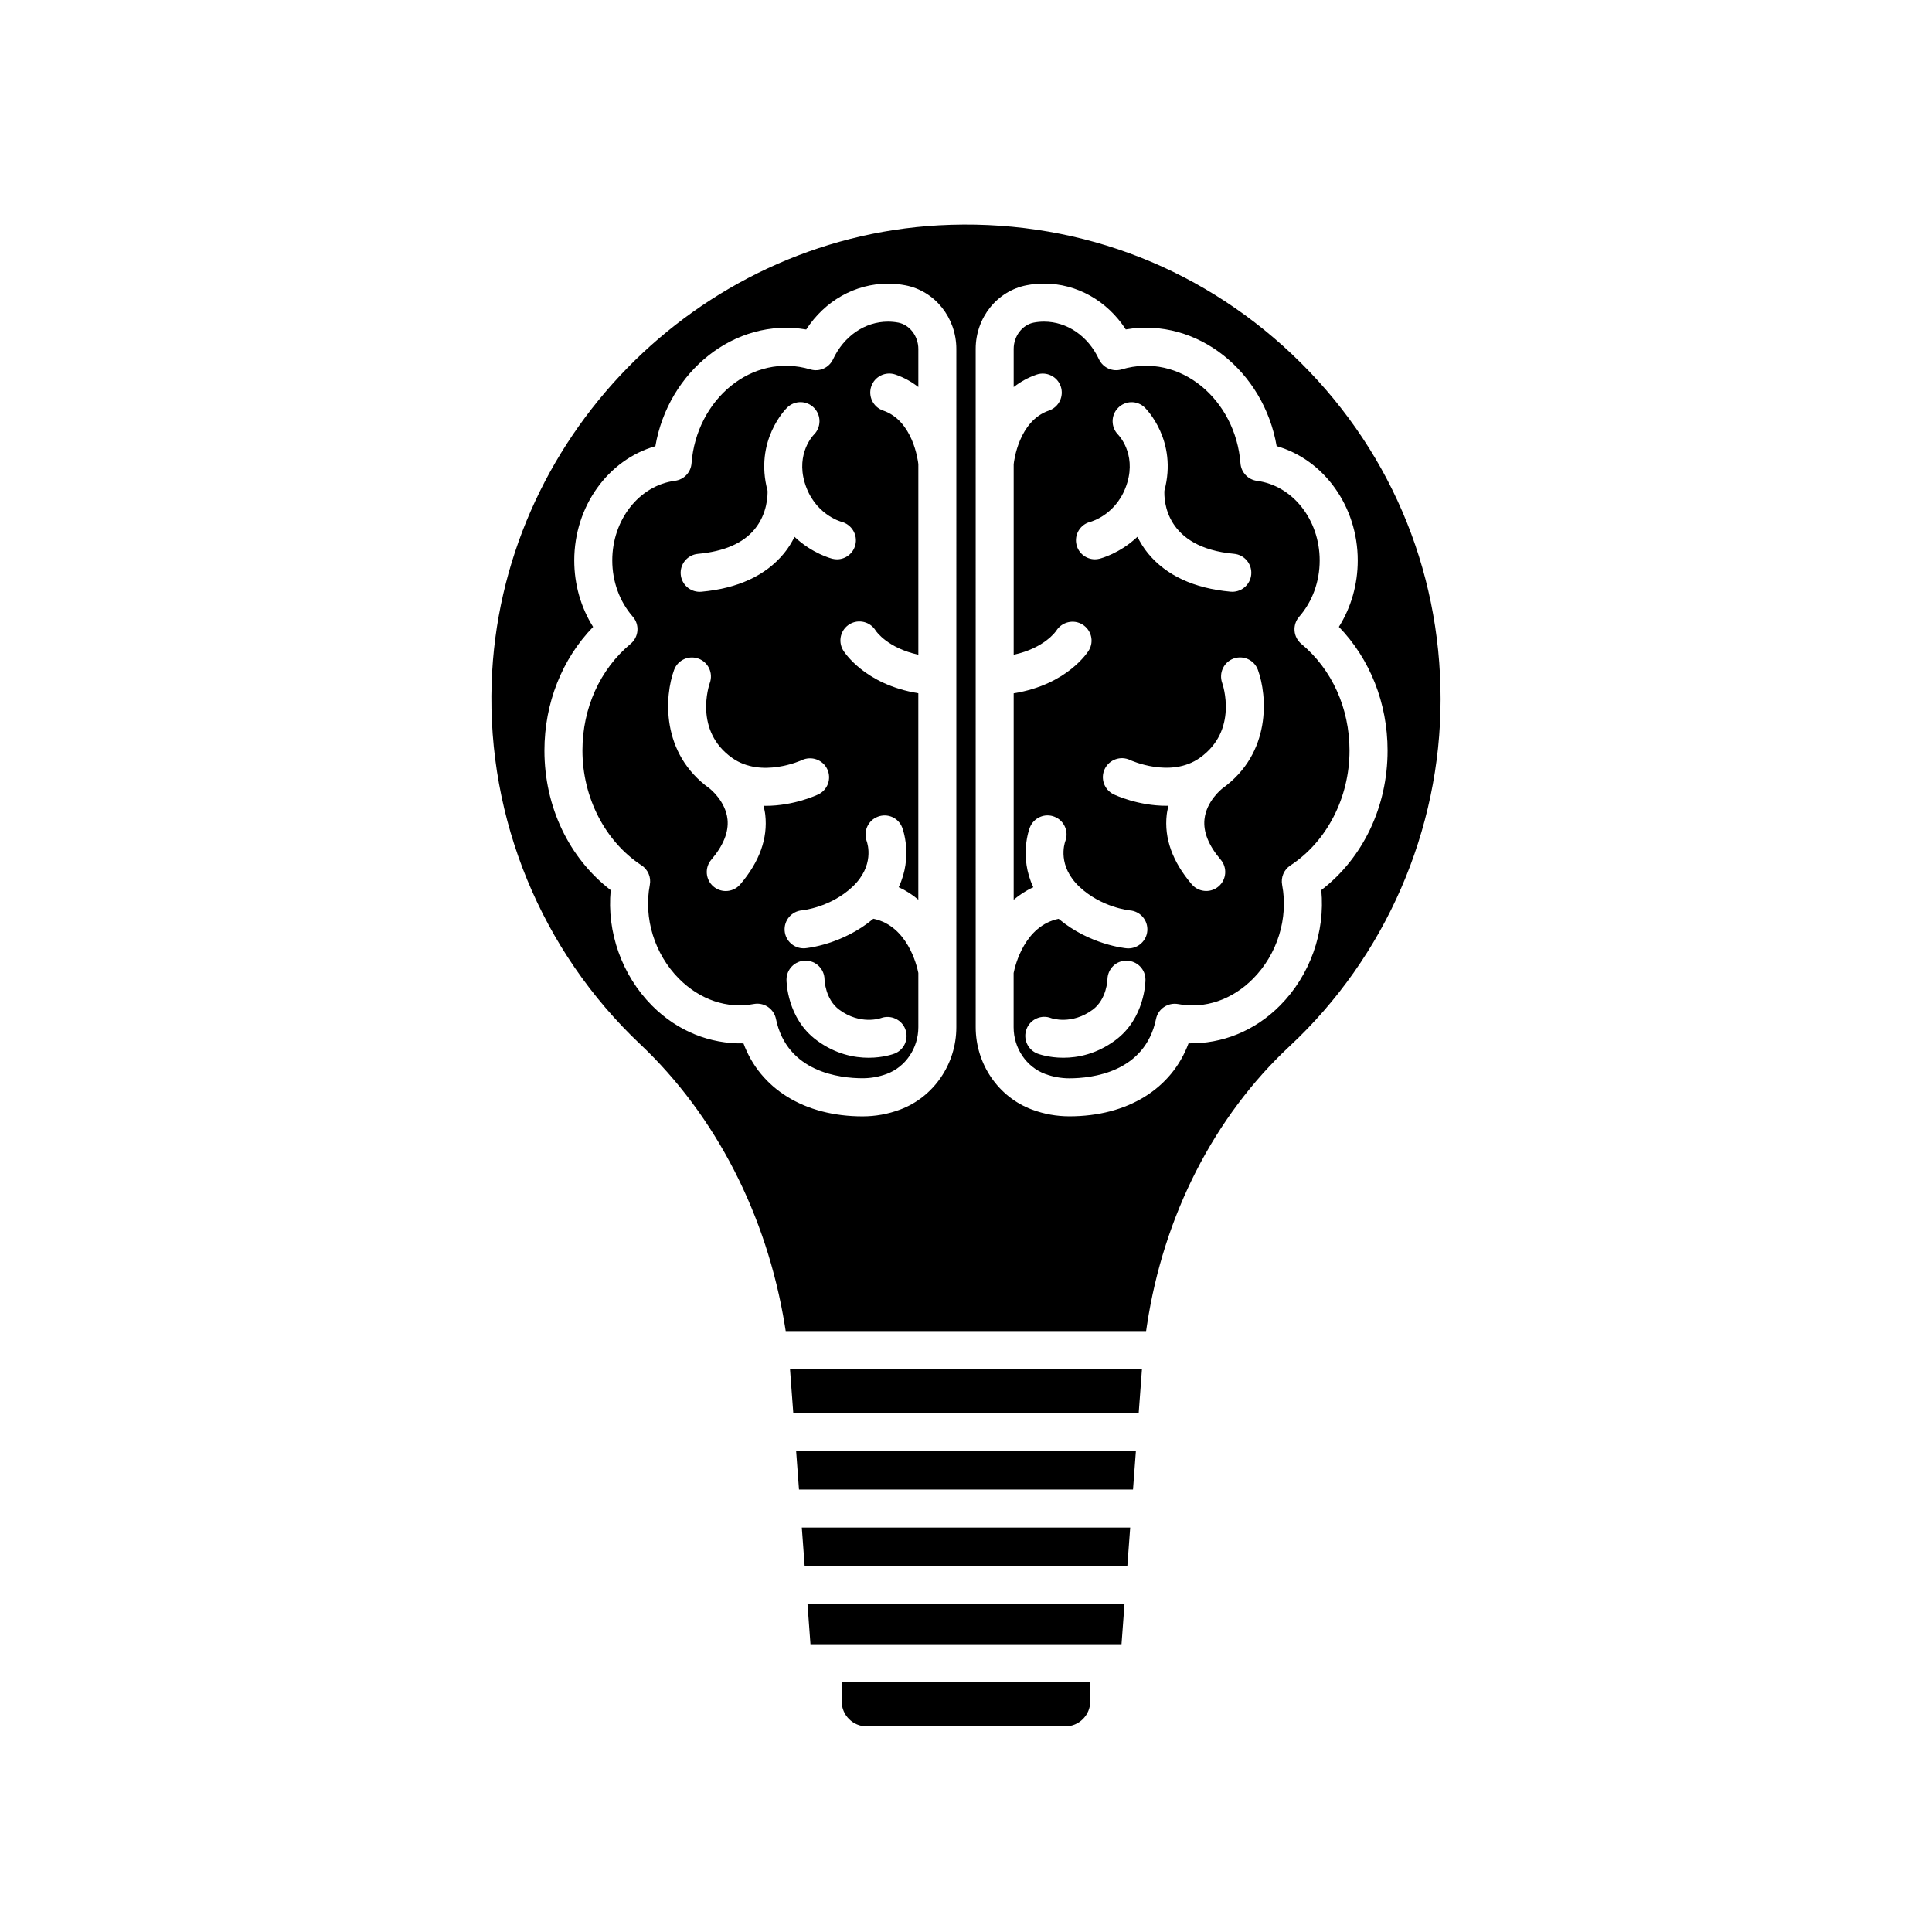
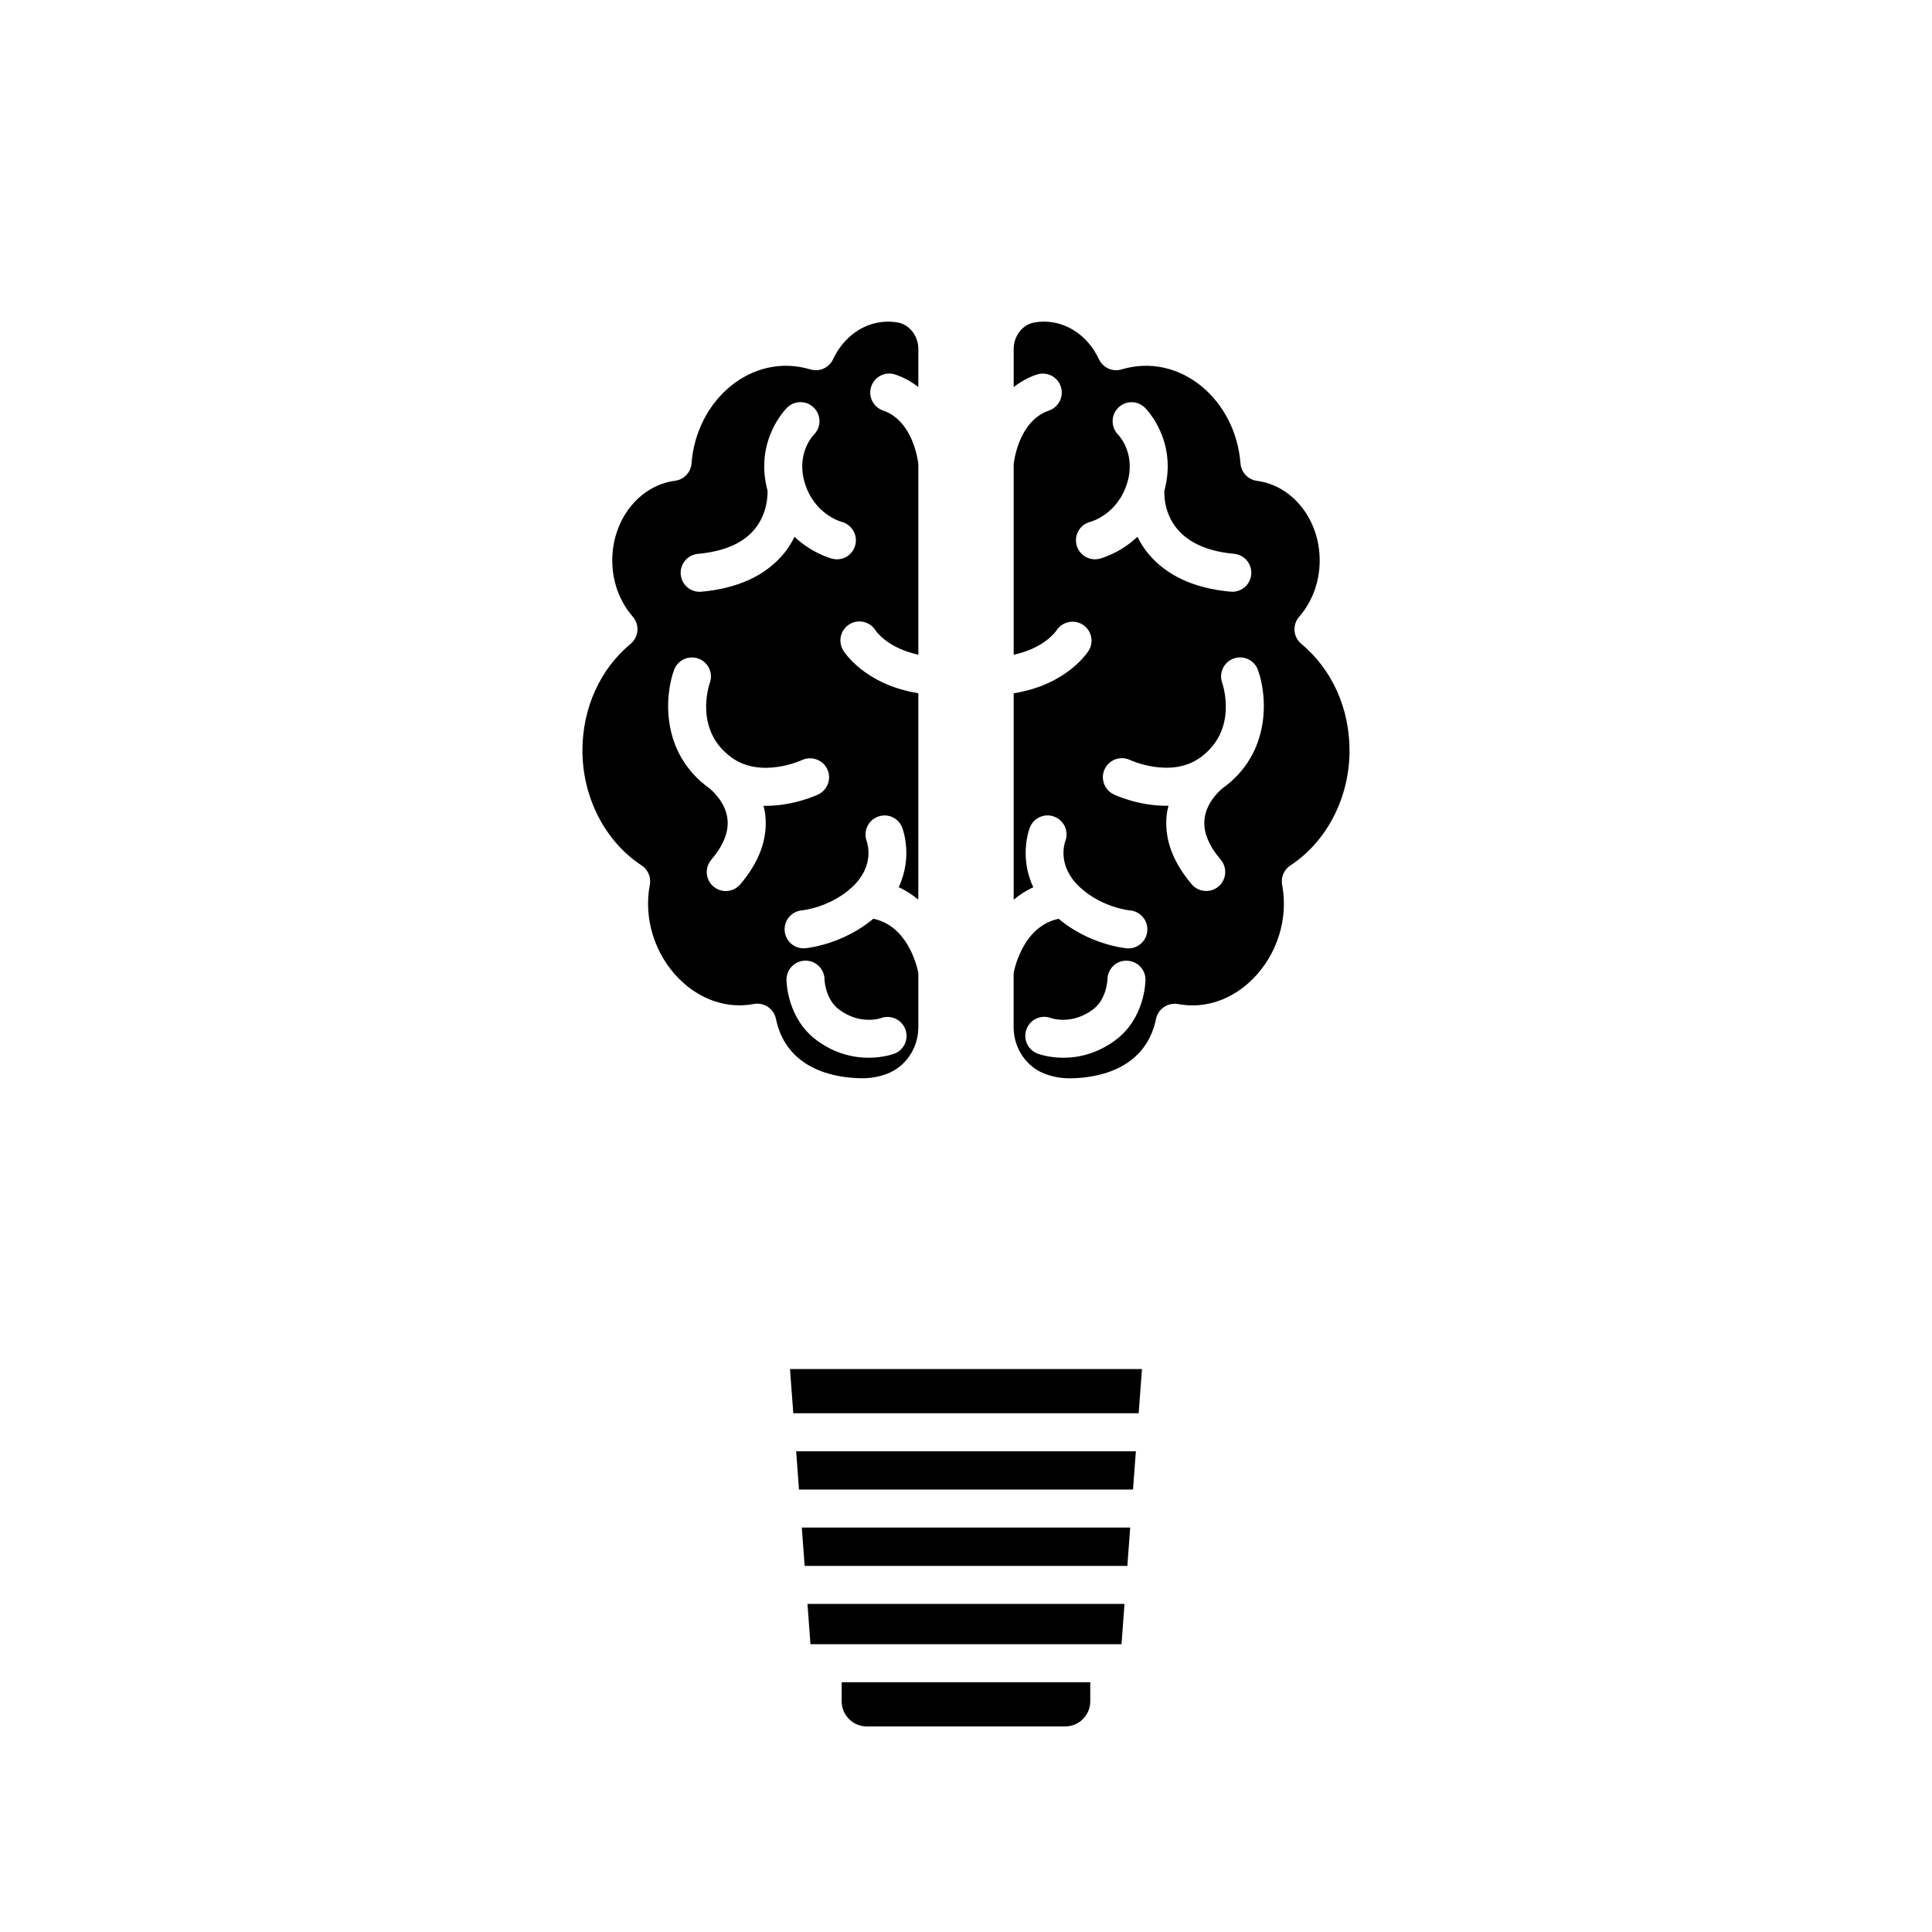
<svg xmlns="http://www.w3.org/2000/svg" fill="#000000" width="800px" height="800px" version="1.1" viewBox="144 144 512 512">
  <g>
    <path d="m357.24 558.98h85.52l0.754-10.152h-87.027z" />
    <path d="m355.74 538.75h88.52l0.758-10.156h-90.031z" />
    <path d="m354.23 518.52h91.531l0.871-11.703h-93.277z" />
    <path d="m382.02 229.49c-0.875-0.168-1.777-0.25-2.695-0.25-6.102 0-11.68 3.82-14.555 9.969-1.059 2.262-3.613 3.406-6 2.691-15.531-4.629-30.23 8.039-31.508 24.902-0.18 2.379-2.004 4.301-4.375 4.609-9.48 1.238-16.629 10.312-16.629 21.098 0 5.598 1.93 10.898 5.441 14.918 0.891 1.02 1.336 2.363 1.223 3.715-0.109 1.352-0.754 2.606-1.797 3.473-8.117 6.742-12.773 17.051-12.773 28.273 0 12.453 6.004 24.117 15.668 30.445 1.707 1.125 2.574 3.16 2.188 5.164-1.691 8.848 1.266 18.379 7.734 24.879 5.543 5.562 12.773 8.035 19.828 6.691 0.312-0.055 0.625-0.086 0.926-0.086 2.344 0 4.438 1.641 4.934 4.019 2.934 14.207 17.043 15.742 22.98 15.742 2.18 0 4.324-0.383 6.375-1.145 5.012-1.855 8.383-6.832 8.383-12.395v-14.363c-0.414-2.082-2.934-12.504-11.922-14.363-8.223 6.879-17.66 7.785-18.082 7.82-0.137 0.012-0.273 0.016-0.406 0.016-2.606 0-4.805-2-5.019-4.641-0.215-2.769 1.848-5.199 4.621-5.422 0.047-0.004 7.492-0.742 13.34-6.227 5.93-5.562 4.016-11.457 3.777-12.113-0.938-2.59 0.359-5.492 2.934-6.465 2.578-0.996 5.441 0.246 6.457 2.812 0.156 0.395 2.938 7.727-0.906 15.859 1.949 0.883 3.668 2.019 5.199 3.309v-54.707c-14.262-2.309-19.703-11.012-19.945-11.426-1.414-2.398-0.625-5.488 1.773-6.902 2.371-1.402 5.426-0.629 6.863 1.707 0.207 0.324 3.266 4.66 11.316 6.41v-50.508c-0.102-0.922-1.406-11.488-9.34-14.203-2.629-0.906-4.035-3.769-3.133-6.402 0.902-2.629 3.758-4.027 6.398-3.133 2.363 0.812 4.352 1.969 6.074 3.305v-10.105c-0.008-3.394-2.305-6.398-5.348-6.973zm-24.555 169.09h0.004c2.766 0 5.012 2.227 5.039 4.988 0 0.137 0.18 5.269 3.91 8.02 5.562 4.098 10.848 2.289 11.059 2.207 2.594-0.934 5.488 0.395 6.449 2.973 0.961 2.586-0.293 5.441-2.852 6.438-0.215 0.086-2.934 1.109-6.883 1.109-3.809 0-8.77-0.945-13.75-4.621-7.906-5.82-8.012-15.652-8.012-16.07 0-2.781 2.246-5.043 5.035-5.043zm3.402-44.059c-0.402 0.191-6.453 3.039-14.008 3.039-0.172 0-0.359-0.031-0.527-0.031 0.188 0.781 0.379 1.559 0.473 2.402 0.707 6.242-1.527 12.445-6.629 18.434-0.996 1.168-2.414 1.773-3.84 1.773-1.152 0-2.316-0.395-3.266-1.203-2.117-1.797-2.371-4.984-0.57-7.098 3.199-3.754 4.644-7.352 4.297-10.691-0.508-4.856-4.641-8.098-4.684-8.133-0.012-0.004-0.012-0.016-0.02-0.02-13.141-9.402-11.941-24.668-9.453-31.457 0.957-2.609 3.848-3.949 6.465-2.992 2.606 0.953 3.945 3.836 3.004 6.438-0.203 0.574-4.297 12.676 5.949 19.895 7.766 5.477 18.355 0.609 18.465 0.555 2.504-1.168 5.512-0.109 6.707 2.398 1.184 2.5 0.137 5.492-2.363 6.691zm9.805-66.105c-0.578 2.281-2.609 3.809-4.856 3.809-0.387 0-0.781-0.047-1.18-0.141-0.328-0.074-5.352-1.367-10.07-5.812-0.75 1.48-1.633 2.969-2.828 4.41-4.828 5.844-12.188 9.254-21.867 10.133-0.156 0.016-0.312 0.02-0.457 0.02-2.578 0-4.777-1.969-5.012-4.586-0.25-2.769 1.793-5.219 4.566-5.473 6.906-0.625 11.957-2.816 15.008-6.516 3.445-4.172 3.473-9.133 3.43-10.223-3.559-13.297 4.856-21.684 5.223-22.043 2-1.934 5.188-1.891 7.125 0.117 1.934 1.996 1.883 5.184-0.109 7.125-0.152 0.152-4.691 4.914-2.402 12.629 2.484 8.395 9.512 10.352 9.812 10.43 2.664 0.723 4.293 3.453 3.617 6.121z" />
    <path d="m472.74 266.8c-1.281-16.867-15.992-29.527-31.508-24.902-2.387 0.715-4.941-0.43-6-2.691-2.875-6.152-8.453-9.969-14.555-9.969-0.918 0-1.82 0.086-2.684 0.25-3.059 0.574-5.356 3.578-5.356 6.984v10.105c1.723-1.34 3.715-2.492 6.074-3.305 2.629-0.891 5.496 0.504 6.398 3.133s-0.5 5.496-3.133 6.402c-7.977 2.731-9.254 13.375-9.34 14.211v50.5c8.148-1.773 11.18-6.191 11.32-6.418 1.484-2.309 4.574-3.043 6.906-1.602 2.336 1.441 3.117 4.449 1.719 6.812-0.242 0.414-5.684 9.125-19.945 11.426v54.707c1.535-1.289 3.254-2.434 5.199-3.309-3.844-8.133-1.062-15.461-0.906-15.859 1.031-2.59 3.965-3.863 6.543-2.82 2.562 1.02 3.828 3.91 2.84 6.484-0.25 0.695-2.121 6.57 3.777 12.102 5.856 5.492 13.266 6.223 13.34 6.227 2.769 0.223 4.84 2.648 4.621 5.422-0.211 2.637-2.414 4.641-5.019 4.641-0.133 0-0.266-0.004-0.406-0.016-0.418-0.031-9.859-0.938-18.082-7.82-8.984 1.859-11.508 12.281-11.922 14.363v14.363c0 5.562 3.367 10.539 8.379 12.395 2.051 0.754 4.195 1.145 6.379 1.145 5.93 0 20.047-1.535 22.98-15.742 0.555-2.684 3.148-4.41 5.859-3.934 7.074 1.34 14.293-1.125 19.828-6.691 6.465-6.5 9.426-16.035 7.734-24.879-0.387-2.004 0.48-4.047 2.188-5.164 9.664-6.328 15.668-17.992 15.668-30.445 0-11.23-4.656-21.531-12.773-28.273-1.043-0.871-1.691-2.121-1.797-3.473-0.105-1.352 0.332-2.695 1.223-3.715 3.508-4.019 5.441-9.32 5.441-14.918 0-10.793-7.148-19.859-16.629-21.098-2.359-0.32-4.184-2.25-4.363-4.629zm-33.188 152.89c-4.977 3.672-9.941 4.621-13.75 4.621-3.953 0-6.664-1.023-6.883-1.109-2.59-1.008-3.875-3.93-2.863-6.523 1.012-2.602 3.934-3.879 6.523-2.863 0.152 0.055 5.43 1.859 10.992-2.231 3.762-2.777 3.91-7.969 3.91-8.027 0.055-2.762 2.281-5.043 5.094-4.957 2.762 0.031 4.988 2.258 4.984 5.019 0.004 0.414-0.102 10.254-8.008 16.07zm-5.379-127.47c-2.273 0-4.336-1.551-4.891-3.859-0.648-2.684 0.992-5.391 3.668-6.066 0.395-0.105 7.34-2.102 9.805-10.43 2.289-7.719-2.254-12.48-2.449-12.68-1.93-1.969-1.941-5.144 0.004-7.098 1.941-1.961 5.066-2.012 7.047-0.098 0.367 0.359 8.785 8.746 5.223 22.047-0.121 2.43 0.121 15.07 18.445 16.727 2.769 0.25 4.816 2.699 4.566 5.473-0.238 2.621-2.434 4.586-5.012 4.586-0.152 0-0.309-0.004-0.457-0.02-9.68-0.875-17.039-4.289-21.867-10.133-1.195-1.441-2.07-2.934-2.828-4.41-4.715 4.449-9.738 5.734-10.07 5.812-0.398 0.105-0.797 0.148-1.184 0.148zm33.73 60.754c-0.012 0.012-0.016 0.023-0.023 0.031-0.141 0.105-4.18 3.332-4.68 8.125-0.348 3.34 1.098 6.938 4.297 10.691 1.805 2.117 1.551 5.301-0.57 7.098-0.945 0.812-2.106 1.203-3.266 1.203-1.426 0-2.84-0.598-3.84-1.773-5.106-5.992-7.336-12.191-6.629-18.434 0.098-0.848 0.289-1.629 0.473-2.402-0.172 0.004-0.359 0.031-0.527 0.031-7.559 0-13.609-2.84-14.008-3.039-2.508-1.203-3.566-4.219-2.359-6.727 1.211-2.504 4.223-3.562 6.723-2.359 0.09 0.039 10.691 4.918 18.445-0.562 10.273-7.246 6.125-19.391 5.945-19.902-0.922-2.613 0.434-5.496 3.039-6.434 2.609-0.934 5.477 0.395 6.434 2.992 2.481 6.801 3.68 22.062-9.453 31.461z" />
    <path d="m358.78 579.73h82.434l0.793-10.668h-84.016z" />
    <path d="m373.7 601.52h52.582c3.672 0 6.648-2.977 6.648-6.648v-5.066l-65.879-0.004v5.066c0 3.672 2.977 6.652 6.648 6.652z" />
-     <path d="m486.43 237.91c-25.363-23.992-58.574-36.113-93.602-34.199-64.348 3.57-116.41 56.871-118.54 121.34-1.188 36.066 13.168 70.945 39.387 95.688 19.957 18.836 33.562 45.297 38.305 74.512l0.242 1.492h95.508l0.23-1.551c4.394-29.051 17.816-55.305 37.785-73.926 25.438-23.703 40.027-57.227 40.027-91.969 0.008-34.914-13.969-67.371-39.348-91.383zm-88.992 178.32c0 9.758-6.012 18.535-14.965 21.84-3.168 1.176-6.488 1.773-9.871 1.773-15.422 0-27.121-7.297-31.578-19.34-8.832 0.172-17.473-3.211-24.227-10-7.992-8.031-12.035-19.508-10.953-30.605-11.059-8.504-17.566-22.098-17.566-36.988 0-12.551 4.648-24.25 12.902-32.777-3.25-5.164-4.996-11.262-4.996-17.602 0-14.379 9.004-26.723 21.496-30.285 3.375-19.73 20.992-34.172 39.977-30.926 4.934-7.582 12.93-12.148 21.668-12.148 1.551 0 3.094 0.141 4.586 0.43 7.836 1.484 13.531 8.586 13.531 16.883zm106.38-123.71c0 6.344-1.75 12.438-4.996 17.602 8.254 8.531 12.902 20.227 12.902 32.777 0 14.895-6.508 28.48-17.566 36.988 1.082 11.098-2.961 22.574-10.953 30.605-6.758 6.797-15.41 10.16-24.227 10-4.457 12.047-16.164 19.34-31.578 19.34-3.379 0-6.699-0.594-9.871-1.773-8.949-3.305-14.957-12.082-14.957-21.84l-0.004-179.75c0-8.293 5.699-15.395 13.543-16.883 1.477-0.289 3.019-0.43 4.57-0.43 8.742 0 16.738 4.566 21.668 12.148 18.992-3.254 36.602 11.195 39.977 30.926 12.496 3.57 21.492 15.914 21.492 30.293z" />
  </g>
</svg>